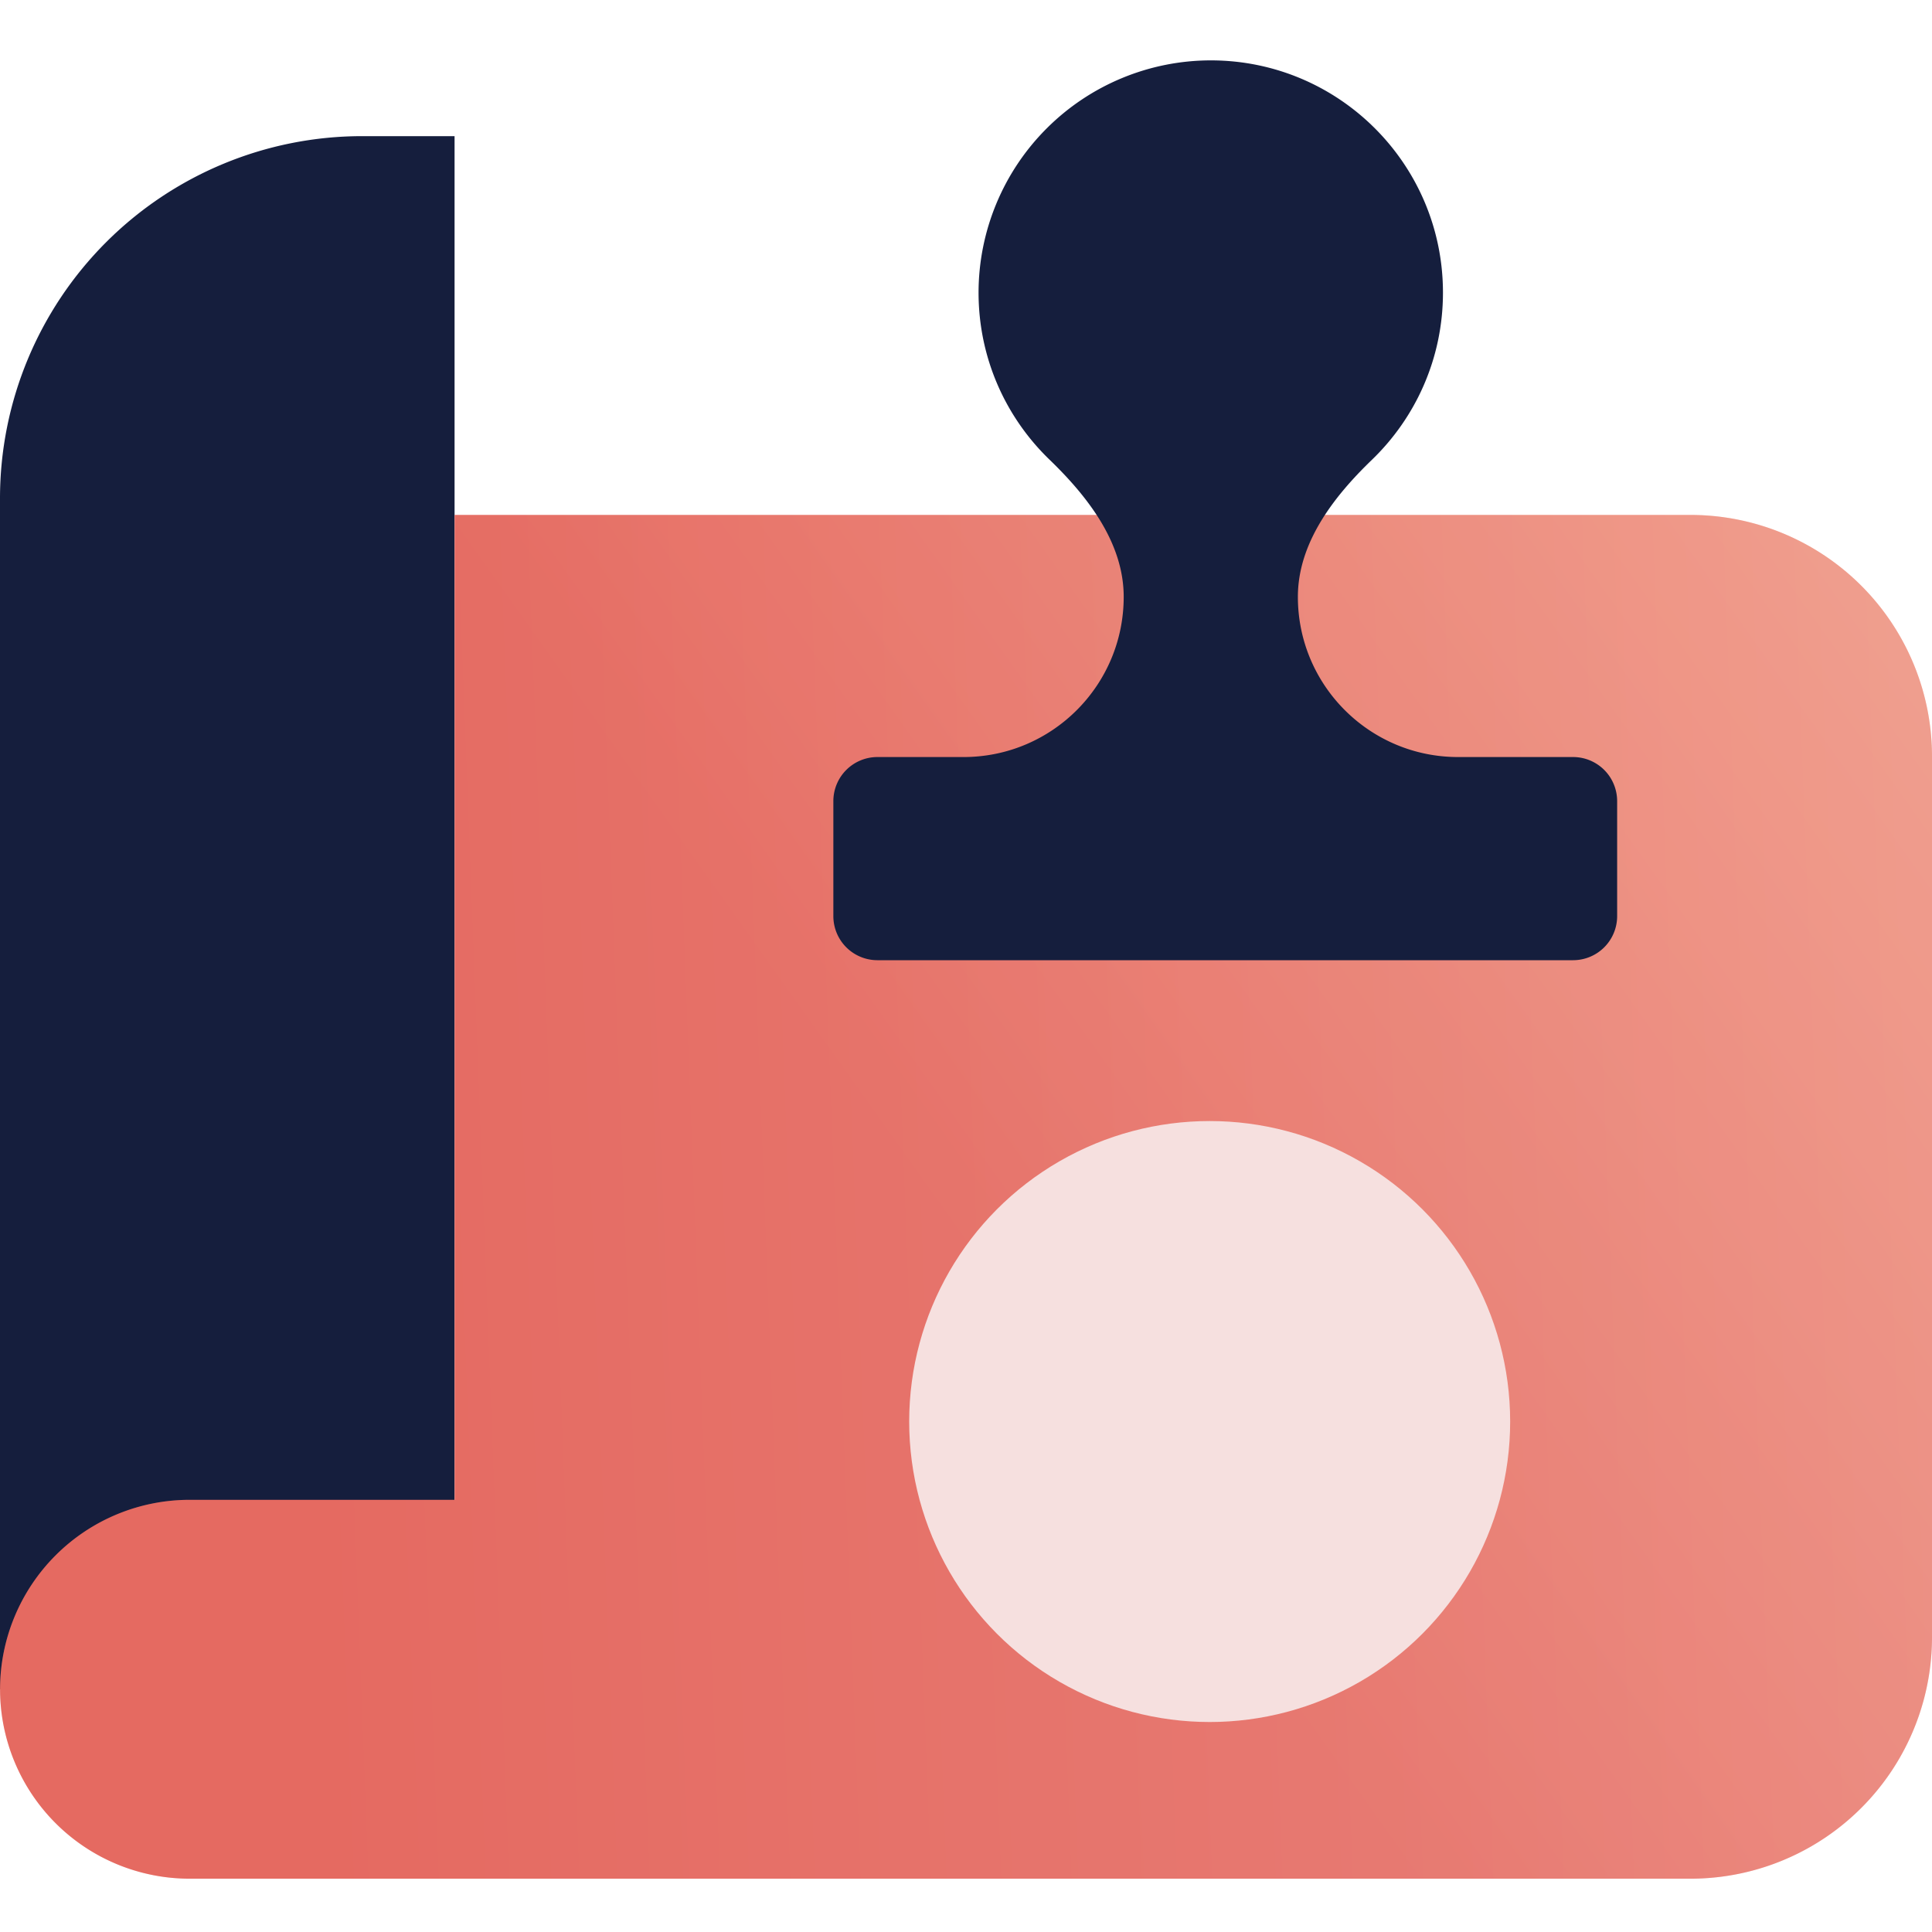
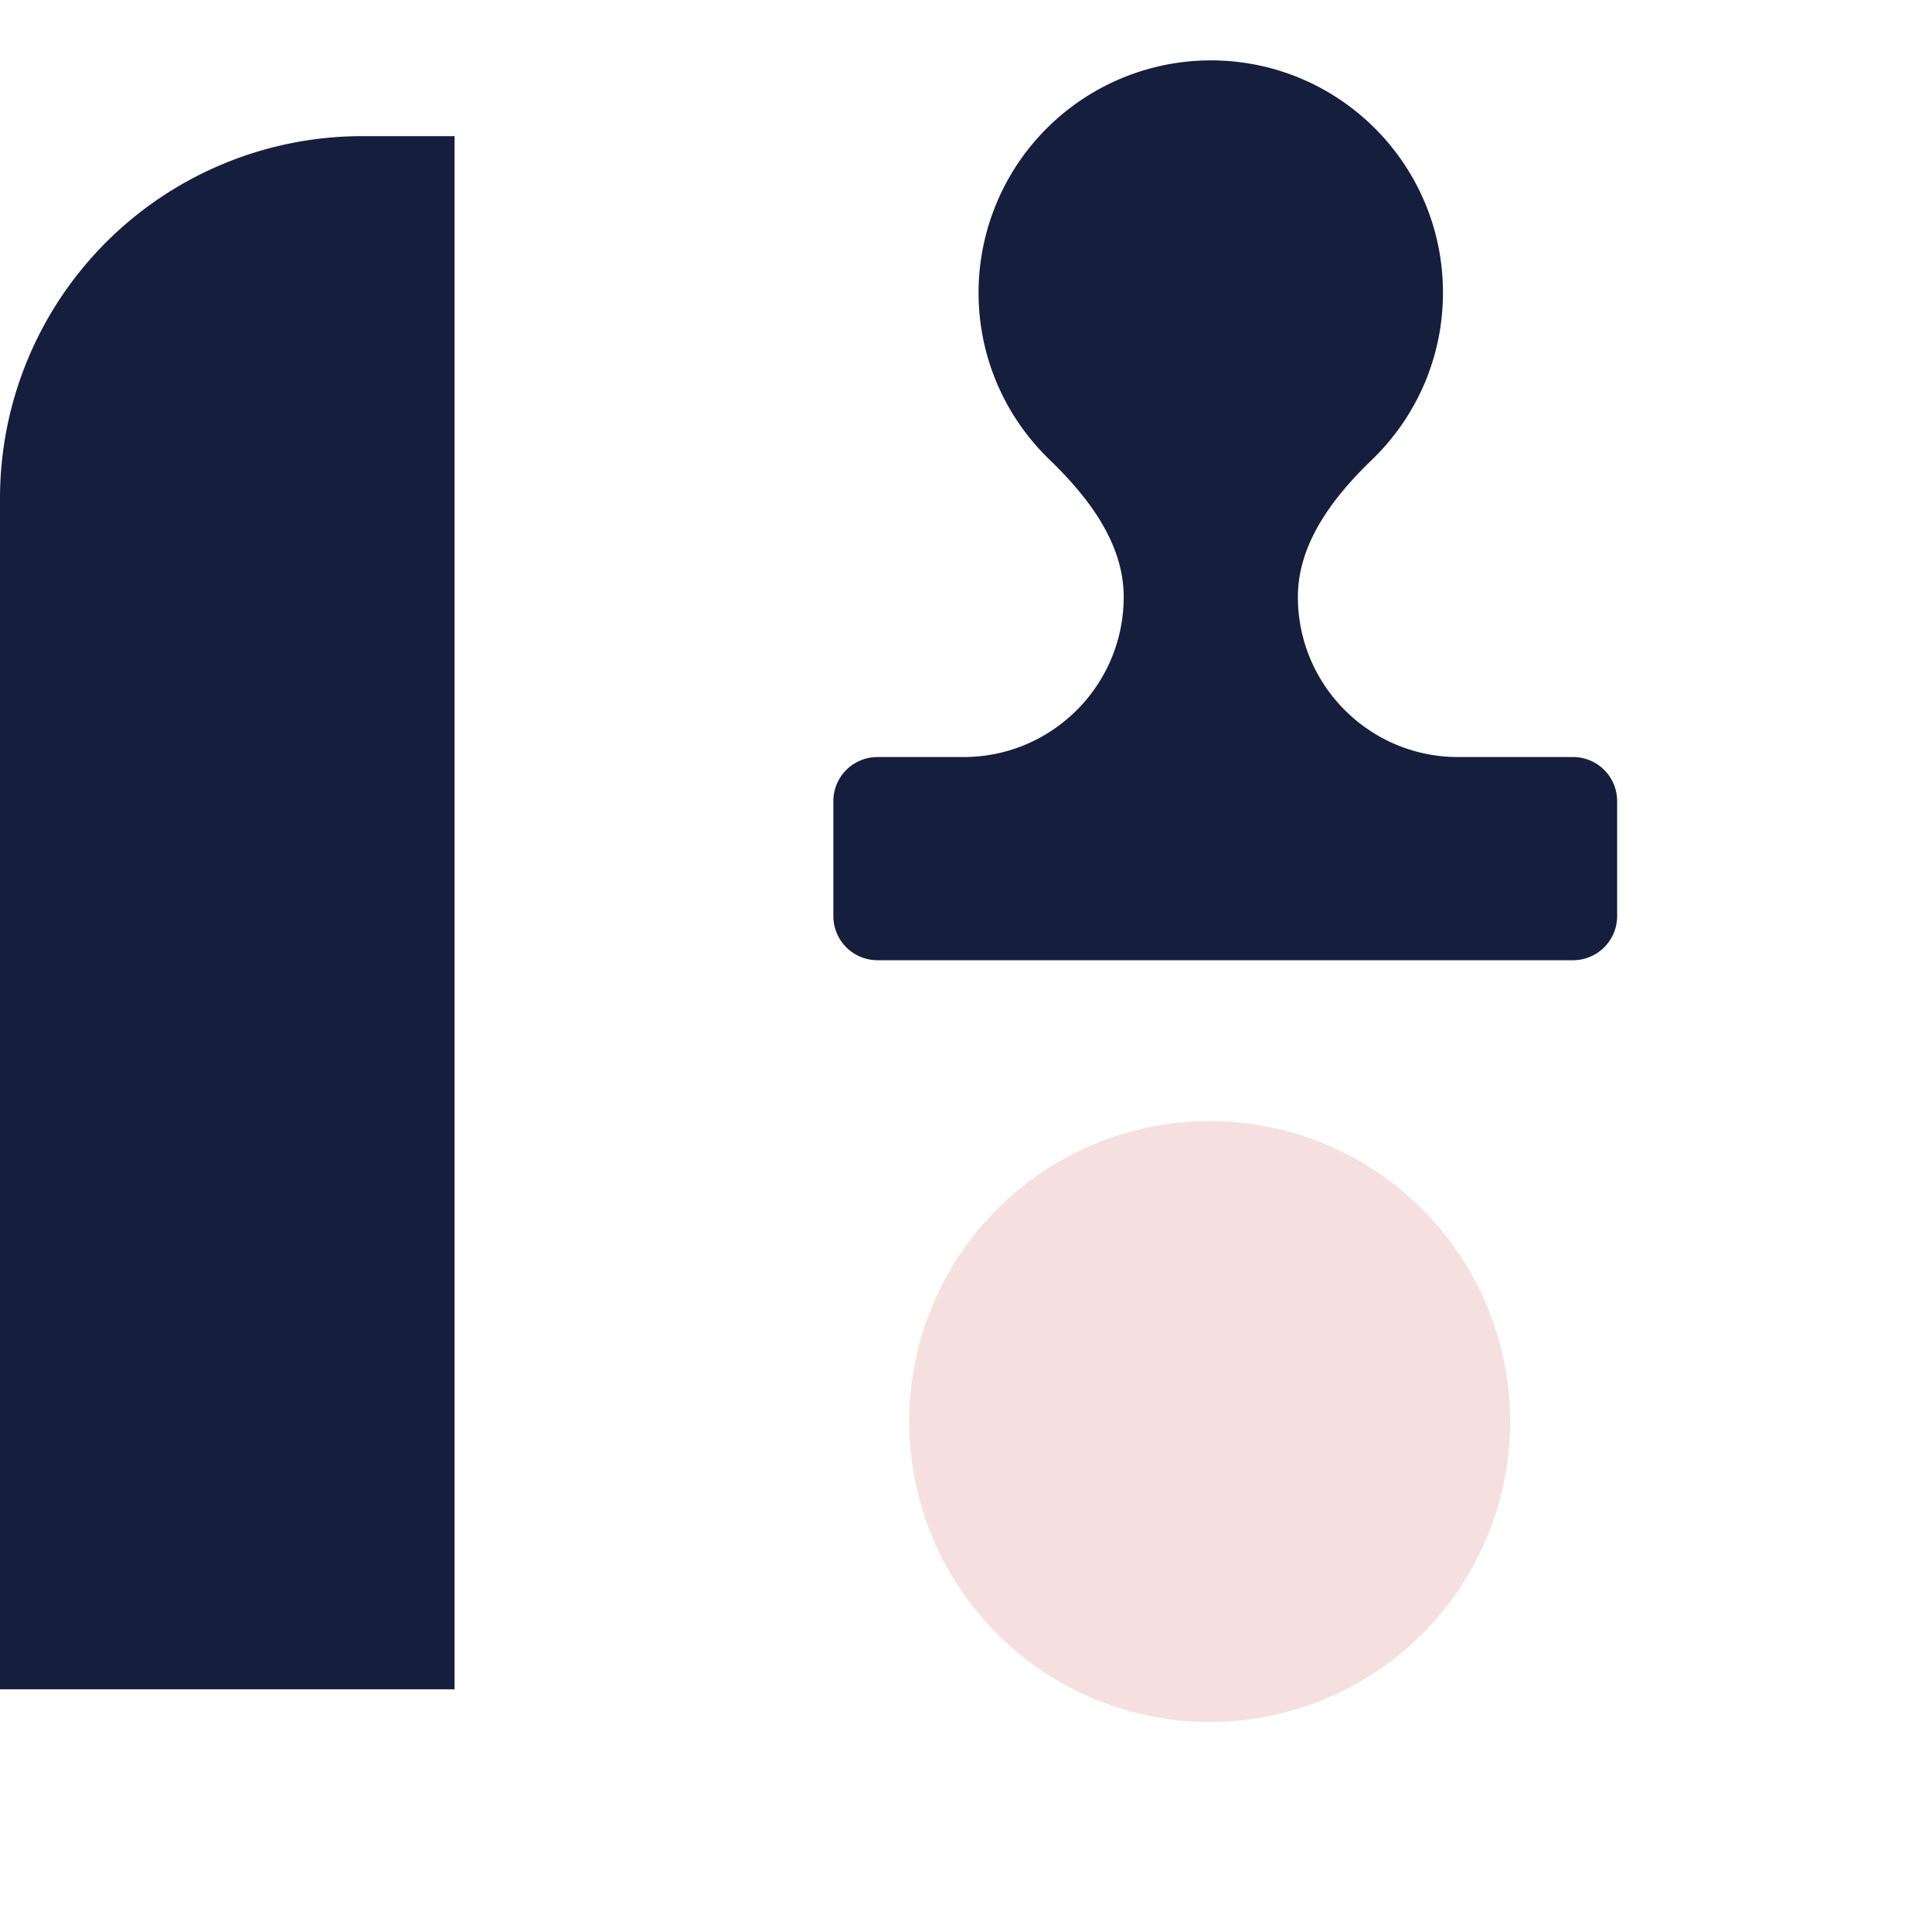
<svg xmlns="http://www.w3.org/2000/svg" width="32" height="32" fill="none">
  <path d="M7.529 2.255V27.98H0V8.255a6 6 0 0 1 6-6h1.529z" fill="#151e3d" />
  <g fill-rule="evenodd">
    <use href="#C" fill="url(#A)" />
    <use href="#C" fill="url(#B)" fill-opacity=".2" />
  </g>
  <circle cx="20.036" cy="23.545" r="4.977" fill="#f6e0df" />
  <path fill-rule="evenodd" d="M22.724 7.615c-.641.618-1.227 1.381-1.227 2.271h0c0 1.465 1.188 2.653 2.653 2.653h1.907a.73.73 0 0 1 .728.728v1.909a.73.73 0 0 1-.728.728H14.532a.73.73 0 0 1-.729-.728v-1.909a.73.73 0 0 1 .729-.728h1.427c1.465 0 2.653-1.188 2.653-2.653h0c0-.89-.587-1.653-1.227-2.271-.726-.7-1.177-1.682-1.177-2.769A3.85 3.85 0 0 1 20.054 1C22.178 1 23.9 2.722 23.9 4.847c0 1.087-.451 2.069-1.177 2.769z" fill="#151e3d" />
  <defs>
    <linearGradient id="A" x1="18.945" y1="25.111" x2="38.135" y2="11.444" gradientUnits="userSpaceOnUse">
      <stop stop-color="#e56a61" />
      <stop offset="1" stop-color="#f19881" />
    </linearGradient>
    <linearGradient id="B" x1="-0.214" y1="20.253" x2="32.777" y2="18.992" gradientUnits="userSpaceOnUse">
      <stop offset=".168" stop-color="#e56a61" />
      <stop offset="1" stop-color="#f6e0df" />
    </linearGradient>
-     <path id="C" d="M32 12.529a4 4 0 0 0-4-4H7.53v16.313H3.139A3.14 3.14 0 0 0 .001 27.98a3.14 3.14 0 0 0 3.138 3.137h5.019 0H28a4 4 0 0 0 4-4V12.529z" />
  </defs>
</svg>